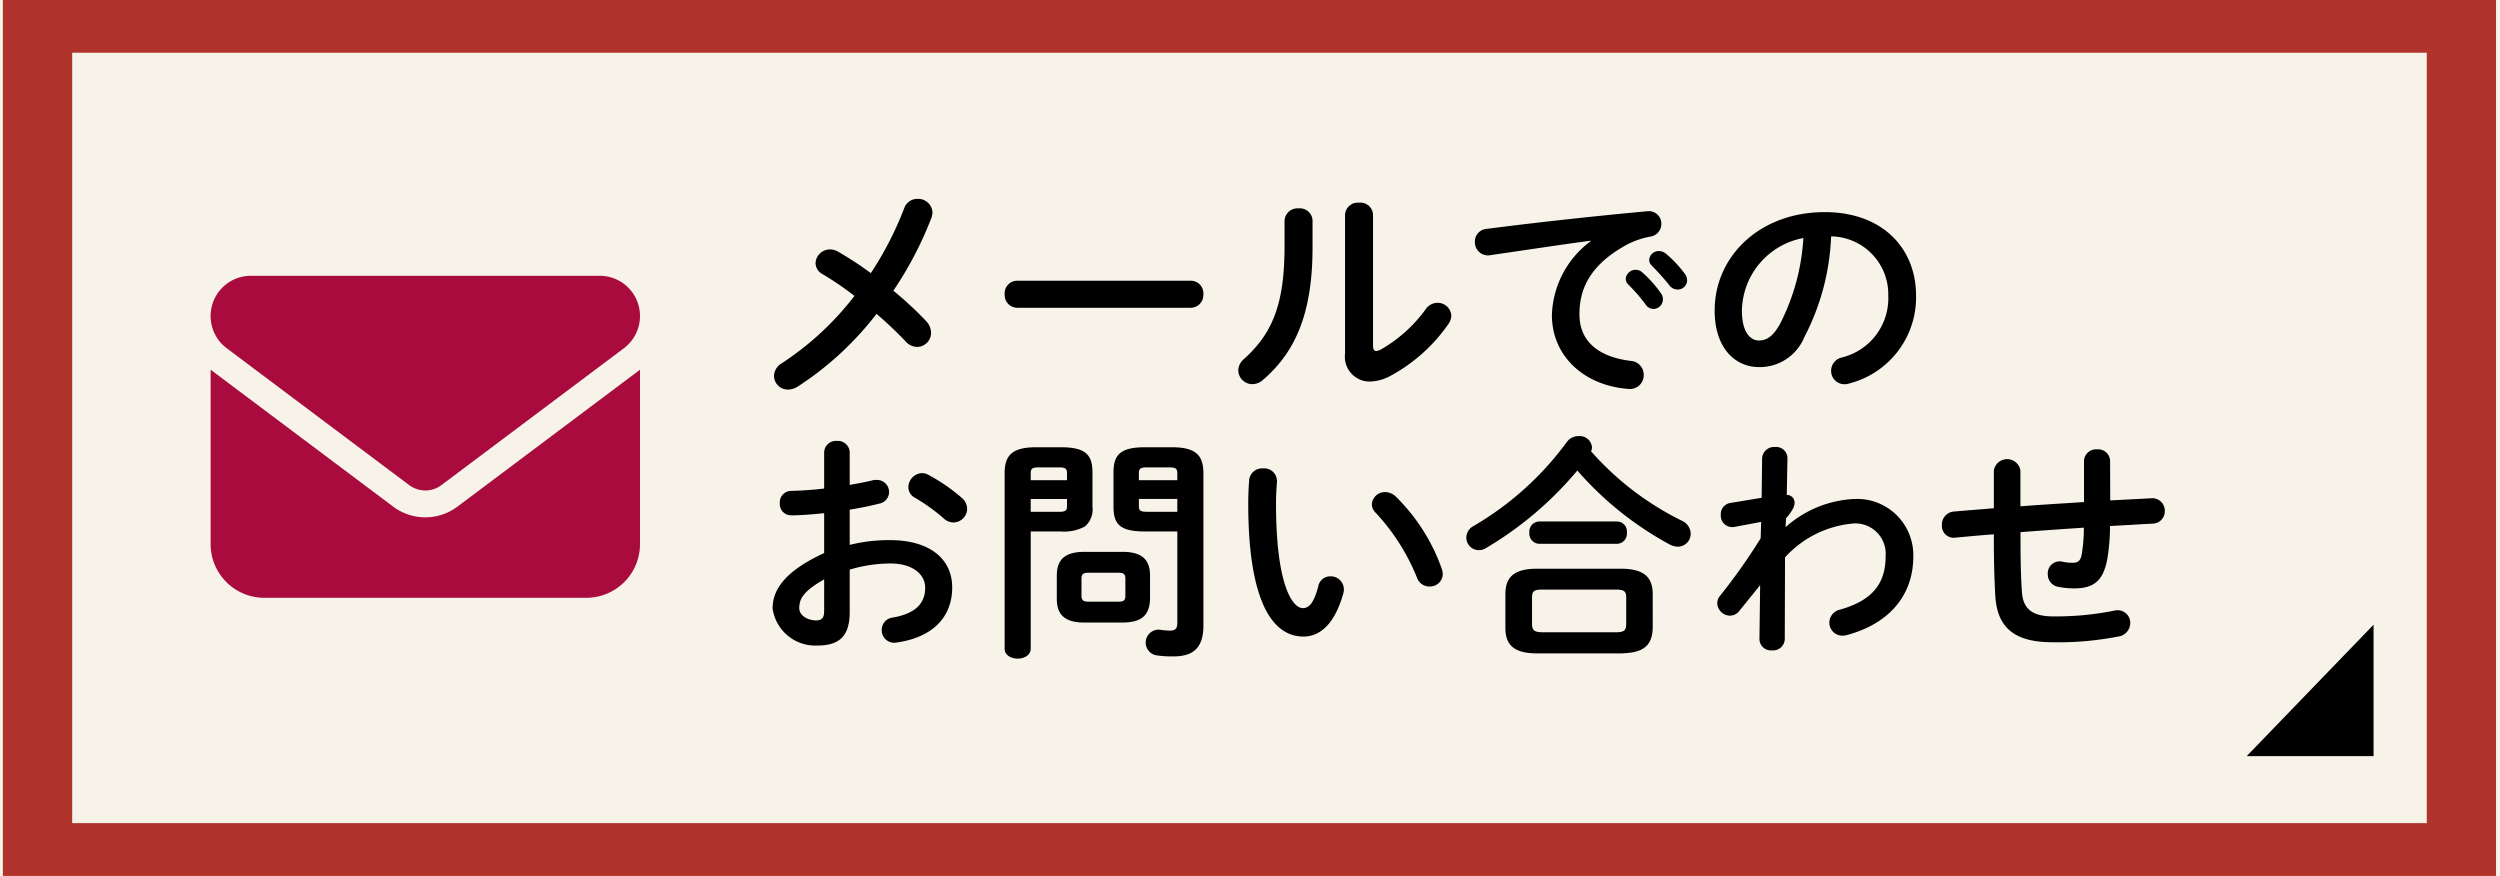
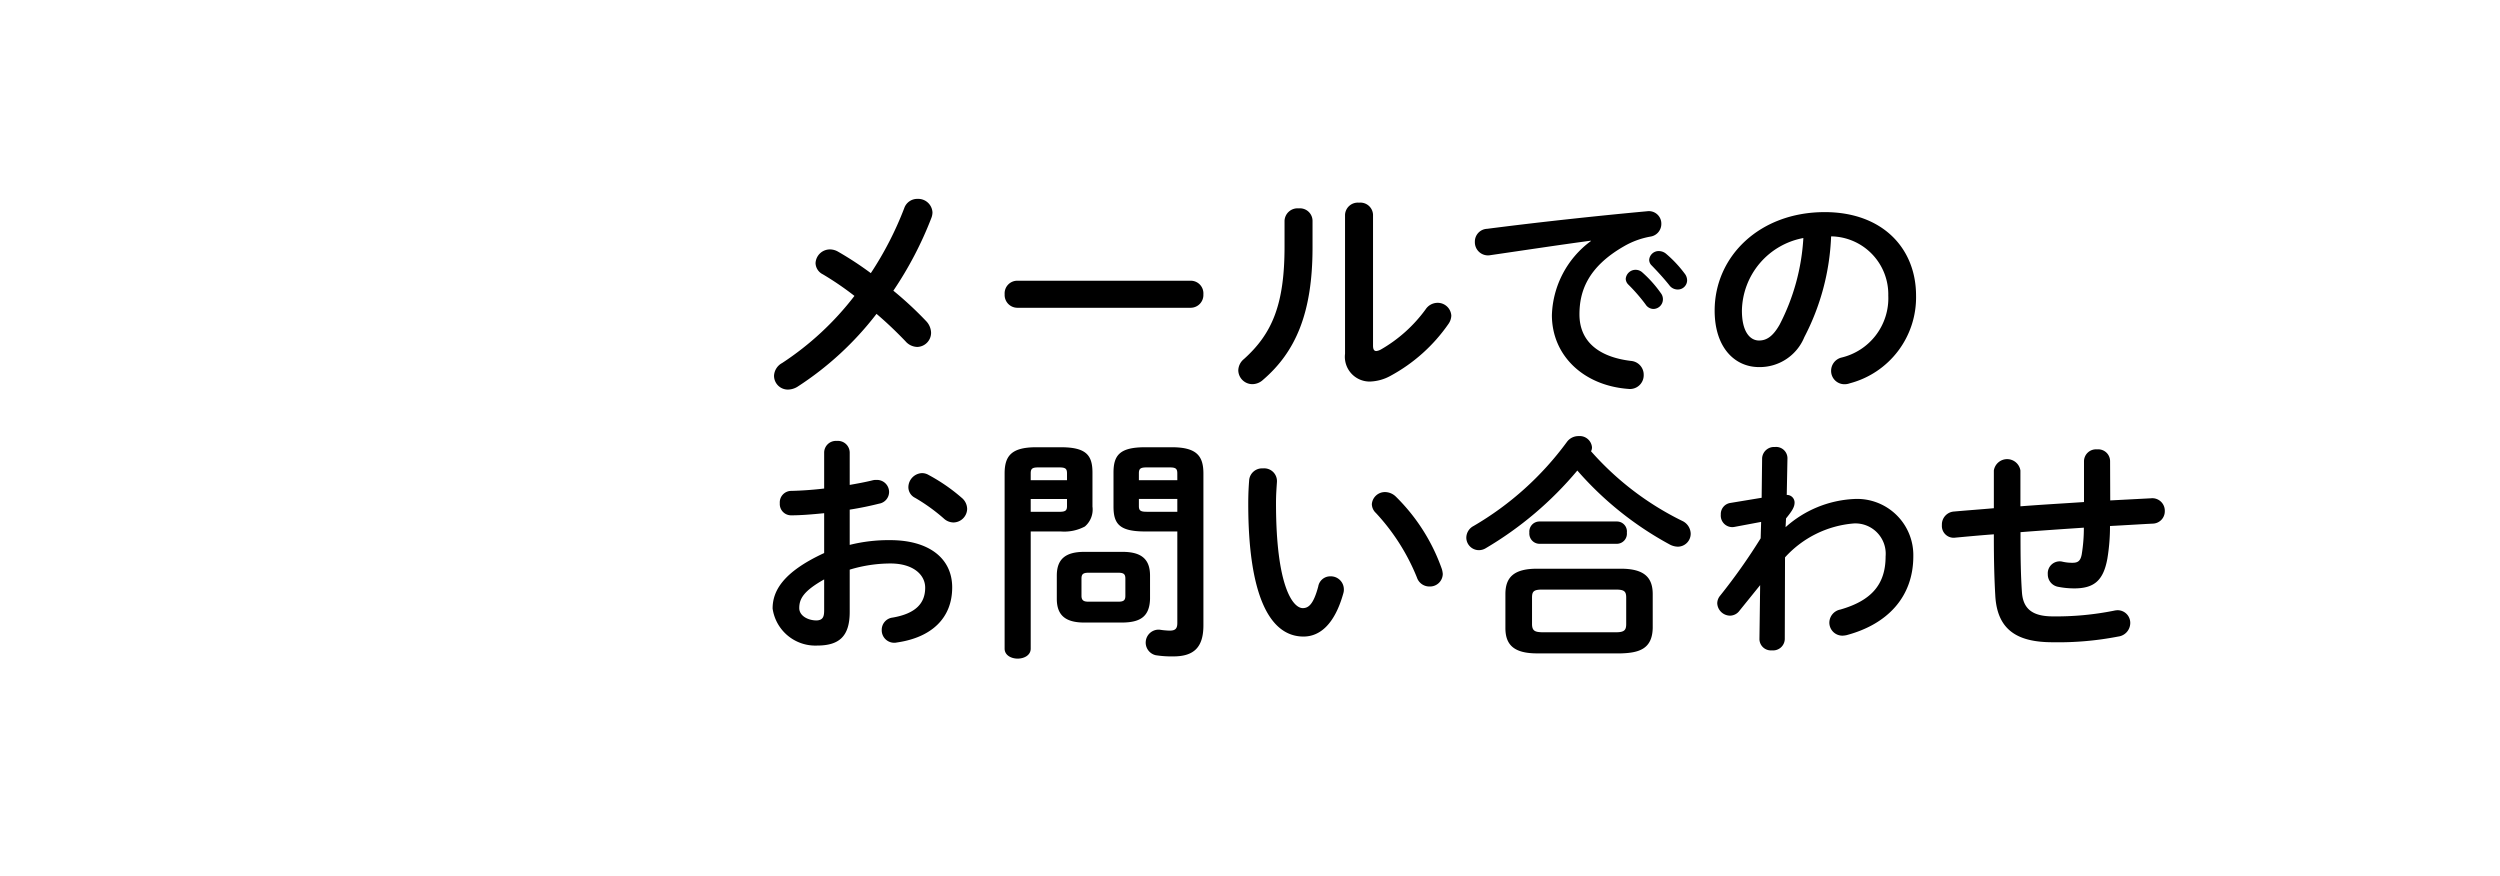
<svg xmlns="http://www.w3.org/2000/svg" width="137" height="48" viewBox="0 0 137 48">
  <g id="グループ_210" data-name="グループ 210" transform="translate(-907 -64)">
-     <path id="パス_91" data-name="パス 91" d="M0,0H137V48H0Z" transform="translate(907 64)" fill="#f7f3e9" />
-     <path id="合体_3" data-name="合体 3" d="M132.831,48H0V0H136.627V48Zm0-2.892V2.891H3.8V45.108Z" transform="translate(907.156 64)" fill="#b1342c" />
    <path id="パス_191" data-name="パス 191" d="M5.824-4.784A16.16,16.16,0,0,1,1.859-1.105a.833.833,0,0,0-.442.7.757.757,0,0,0,.767.754A1.033,1.033,0,0,0,2.691.2,17.272,17.272,0,0,0,7.033-3.8c.6.507,1.144,1.04,1.586,1.5a.878.878,0,0,0,.65.312.777.777,0,0,0,.754-.78.958.958,0,0,0-.26-.624A19.552,19.552,0,0,0,7.956-5.07a19.98,19.98,0,0,0,2.08-3.978A.894.894,0,0,0,10.1-9.36a.783.783,0,0,0-.819-.741.753.753,0,0,0-.728.507A18.436,18.436,0,0,1,6.721-6.032,18.234,18.234,0,0,0,4.914-7.215a.889.889,0,0,0-.429-.117.789.789,0,0,0-.793.754.71.71,0,0,0,.4.611A16.562,16.562,0,0,1,5.824-4.784Zm8.931-.832a.692.692,0,0,0-.7.741.7.7,0,0,0,.7.741h9.49a.7.7,0,0,0,.7-.741.692.692,0,0,0-.7-.741ZM29.393-7.488c0,3.172-.676,4.771-2.223,6.162a.829.829,0,0,0-.312.624.774.774,0,0,0,.767.754.868.868,0,0,0,.585-.234C30-1.716,30.927-3.848,30.927-7.436V-8.905a.69.69,0,0,0-.754-.676.713.713,0,0,0-.78.676ZM34.242-9.23a.692.692,0,0,0-.767-.663.7.7,0,0,0-.767.663v7.618A1.357,1.357,0,0,0,34.073-.091,2.476,2.476,0,0,0,35.191-.4,9.171,9.171,0,0,0,38.376-3.25a.833.833,0,0,0,.156-.455.748.748,0,0,0-.767-.7.789.789,0,0,0-.637.351,7.862,7.862,0,0,1-2.444,2.2.691.691,0,0,1-.26.091c-.13,0-.182-.1-.182-.3ZM46.176-7.787a5.241,5.241,0,0,0-2.132,4.056c0,2.21,1.729,3.861,4.186,4.043a.753.753,0,0,0,.845-.767.757.757,0,0,0-.7-.767c-1.82-.221-2.821-1.105-2.821-2.548,0-1.235.429-2.587,2.457-3.744a4.45,4.45,0,0,1,1.43-.52.7.7,0,0,0,.6-.7.683.683,0,0,0-.78-.689c-2.7.247-6.058.611-8.762.962a.7.7,0,0,0-.676.715.719.719,0,0,0,.858.728c1.872-.273,3.939-.585,5.5-.793Zm2.041,2.366a9.456,9.456,0,0,1,.962,1.105.521.521,0,0,0,.429.247.53.53,0,0,0,.52-.52.543.543,0,0,0-.117-.351A6.5,6.5,0,0,0,49-6.071a.542.542,0,0,0-.364-.143.541.541,0,0,0-.546.494A.462.462,0,0,0,48.217-5.421Zm1.3-1.027c.3.312.663.7.962,1.079a.565.565,0,0,0,.455.234.508.508,0,0,0,.52-.494.605.605,0,0,0-.143-.39,6.519,6.519,0,0,0-1-1.066.624.624,0,0,0-.39-.156.522.522,0,0,0-.546.481A.43.43,0,0,0,49.517-6.448ZM55.393-.884a2.638,2.638,0,0,0,2.483-1.638,13.007,13.007,0,0,0,1.469-5.525A3.178,3.178,0,0,1,62.478-4.8,3.343,3.343,0,0,1,59.891-1.4a.749.749,0,0,0-.546.715.729.729,0,0,0,.728.741.853.853,0,0,0,.3-.052A4.869,4.869,0,0,0,64-4.8c0-2.587-1.833-4.576-5.005-4.576-3.575,0-6.032,2.431-6.032,5.395C52.962-1.95,54.067-.884,55.393-.884Zm2.431-7.072a11.759,11.759,0,0,1-1.3,4.745c-.377.663-.728.871-1.131.871-.468,0-.936-.442-.936-1.638A4.118,4.118,0,0,1,57.824-7.956ZM5.564,6.928C6.149,6.837,6.7,6.72,7.176,6.6a.652.652,0,0,0,.546-.637A.663.663,0,0,0,7.033,5.3a.72.72,0,0,0-.234.026c-.364.091-.793.169-1.235.247V3.8a.645.645,0,0,0-.7-.637.645.645,0,0,0-.7.637V5.771c-.65.078-1.274.117-1.794.13a.63.63,0,0,0-.637.676.62.62,0,0,0,.637.663c.52,0,1.144-.052,1.794-.117V9.307C1.885,10.36,1.339,11.4,1.339,12.349A2.366,2.366,0,0,0,3.77,14.377c1.209,0,1.794-.494,1.794-1.846V10.217A7.675,7.675,0,0,1,7.8,9.879c1.235,0,1.9.611,1.9,1.326,0,.845-.507,1.417-1.781,1.638a.675.675,0,0,0-.6.676.685.685,0,0,0,.832.689c1.9-.273,3.029-1.339,3.029-3.016C11.18,9.567,9.867,8.6,7.787,8.6a8.758,8.758,0,0,0-2.223.26Zm-1.4,5.5c0,.325-.039.559-.416.572-.481,0-.949-.26-.949-.676,0-.507.234-.936,1.365-1.573Zm5.707-7.41a.708.708,0,0,0-.351-.091.781.781,0,0,0-.741.767.65.65,0,0,0,.364.585,10,10,0,0,1,1.573,1.131.793.793,0,0,0,.533.221A.761.761,0,0,0,12,6.889a.806.806,0,0,0-.3-.611A9.773,9.773,0,0,0,9.867,5.017Zm7.267,3.107a2.4,2.4,0,0,0,1.313-.273,1.224,1.224,0,0,0,.416-1.092V4.9c0-.949-.338-1.391-1.729-1.391H15.782c-1.378,0-1.729.494-1.729,1.443v9.594c0,.364.364.546.715.546s.715-.182.715-.546V8.124ZM15.483,7.045v-.7h1.989v.39c0,.247-.091.312-.429.312Zm1.989-1.729H15.483V4.939c0-.26.091-.325.416-.325h1.144c.338,0,.429.065.429.325Zm3.042,7.8c.923-.013,1.482-.286,1.508-1.3V10.542c0-.884-.455-1.3-1.508-1.3H18.421c-1.053,0-1.508.416-1.508,1.3v1.274c0,.884.455,1.3,1.508,1.3Zm-1.872-1.144c-.247,0-.377-.065-.377-.325v-.936c0-.234.078-.325.377-.325h1.651c.3,0,.377.091.377.325v.936c0,.234-.078.325-.377.325Zm4.875-3.848v5.018c0,.312-.117.416-.416.416a4.063,4.063,0,0,1-.559-.052.71.71,0,0,0-.208,1.4,5.6,5.6,0,0,0,.962.065c1.1,0,1.651-.468,1.651-1.7V4.952c0-.949-.351-1.443-1.729-1.443H21.749c-1.391,0-1.729.442-1.729,1.391V6.759c0,.962.338,1.365,1.729,1.365Zm0-1.079H21.84c-.338,0-.429-.065-.429-.312v-.39h2.106Zm0-1.729H21.411V4.939c0-.26.091-.325.429-.325H23.1c.325,0,.416.065.416.325Zm3.939-.026c-.026.338-.052.728-.052,1.326,0,4.94,1.144,7.267,3.029,7.267.871,0,1.7-.637,2.184-2.379a.644.644,0,0,0,.026-.221.715.715,0,0,0-.741-.7.667.667,0,0,0-.663.559c-.26.975-.533,1.183-.845,1.183-.546,0-1.469-1.2-1.469-5.746,0-.468.026-.78.052-1.183a.7.7,0,0,0-.767-.728A.712.712,0,0,0,27.456,5.29Zm8.034.923a.858.858,0,0,0-.572-.247.719.719,0,0,0-.741.663.68.68,0,0,0,.221.481,11.5,11.5,0,0,1,2.249,3.536.716.716,0,0,0,.689.494.7.7,0,0,0,.728-.689,1.241,1.241,0,0,0-.052-.273A10.414,10.414,0,0,0,35.49,6.213Zm12.324,8.593c1.014-.026,1.729-.247,1.755-1.391V11.556c0-.936-.494-1.391-1.755-1.391H43.238c-1.261,0-1.742.455-1.742,1.391v1.859c0,.936.481,1.391,1.742,1.391Zm-4.3-1.157c-.364-.013-.559-.052-.559-.455V11.751c0-.338.091-.442.559-.442h4.03c.468,0,.572.1.572.442v1.443c0,.338-.1.455-.572.455ZM46.189,3.73a.459.459,0,0,0,.052-.221.675.675,0,0,0-.728-.611.782.782,0,0,0-.65.325,16.869,16.869,0,0,1-5.109,4.6.731.731,0,0,0-.4.637.691.691,0,0,0,.676.689.721.721,0,0,0,.377-.1,19.362,19.362,0,0,0,5.031-4.264,18.2,18.2,0,0,0,5.044,4.043.984.984,0,0,0,.468.13.71.71,0,0,0,.7-.715.794.794,0,0,0-.468-.7A16.087,16.087,0,0,1,46.189,3.73Zm1.43,5.07a.554.554,0,0,0,.533-.611.547.547,0,0,0-.533-.611H43.342a.555.555,0,0,0-.533.611.562.562,0,0,0,.533.611Zm9.256-1.391c.351-.429.468-.637.468-.871a.418.418,0,0,0-.429-.416l.039-2.015a.622.622,0,0,0-.689-.611.655.655,0,0,0-.7.611l-.026,2.171-1.729.286A.615.615,0,0,0,53.3,7.2a.631.631,0,0,0,.741.676L55.51,7.6l-.026.9a32.034,32.034,0,0,1-2.223,3.146.664.664,0,0,0-.156.416.712.712,0,0,0,.7.676.653.653,0,0,0,.52-.273l1.131-1.4-.039,2.964a.629.629,0,0,0,.689.611.64.64,0,0,0,.7-.611l.013-4.485a5.706,5.706,0,0,1,3.77-1.859,1.663,1.663,0,0,1,1.742,1.807c0,1.56-.806,2.431-2.483,2.912a.741.741,0,0,0-.6.715.715.715,0,0,0,.728.715,1.3,1.3,0,0,0,.208-.026c2.262-.6,3.666-2.106,3.666-4.329a3.081,3.081,0,0,0-3.263-3.133A6.052,6.052,0,0,0,56.849,7.89ZM74.633,4.276a.651.651,0,0,0-.715-.65.658.658,0,0,0-.715.65V6.512c-1.157.078-2.327.143-3.484.234V4.783a.737.737,0,0,0-1.456,0V6.85c-.728.065-1.456.117-2.184.182a.713.713,0,0,0-.663.741.646.646,0,0,0,.741.689c.7-.065,1.4-.13,2.106-.182v.13c0,1.326.026,2.288.078,3.211.1,1.937,1.248,2.574,3.146,2.574a17.138,17.138,0,0,0,3.588-.312.751.751,0,0,0,.663-.728.693.693,0,0,0-.7-.715,1,1,0,0,0-.195.026,16.048,16.048,0,0,1-3.341.312c-1.131,0-1.638-.416-1.7-1.326s-.078-1.807-.078-3.081V8.163c1.157-.091,2.314-.169,3.471-.247a8.953,8.953,0,0,1-.117,1.469c-.065.338-.195.455-.494.455a2.347,2.347,0,0,1-.585-.065.654.654,0,0,0-.78.689.688.688,0,0,0,.546.689,4.541,4.541,0,0,0,.9.091c1.079,0,1.6-.416,1.82-1.638a10.815,10.815,0,0,0,.143-1.781c.78-.039,1.56-.091,2.34-.13a.676.676,0,0,0,.663-.689.684.684,0,0,0-.754-.7l-2.236.117Z" transform="translate(948 85)" />
-     <path id="パス_5" data-name="パス 5" d="M-885.723-2604.083v7.2h-6.951Z" transform="translate(1922.794 2702.318)" />
-     <path id="パス_6" data-name="パス 6" d="M2.206,64A2.206,2.206,0,0,0,.882,67.971l10,7.5a1.475,1.475,0,0,0,1.765,0l10-7.5A2.206,2.206,0,0,0,21.324,64ZM0,69.147v9.559a2.944,2.944,0,0,0,2.941,2.941H20.589a2.944,2.944,0,0,0,2.941-2.941V69.147l-10,7.5a2.937,2.937,0,0,1-3.53,0Z" transform="translate(918.542 15.113)" fill="#aa0b3f" />
  </g>
</svg>